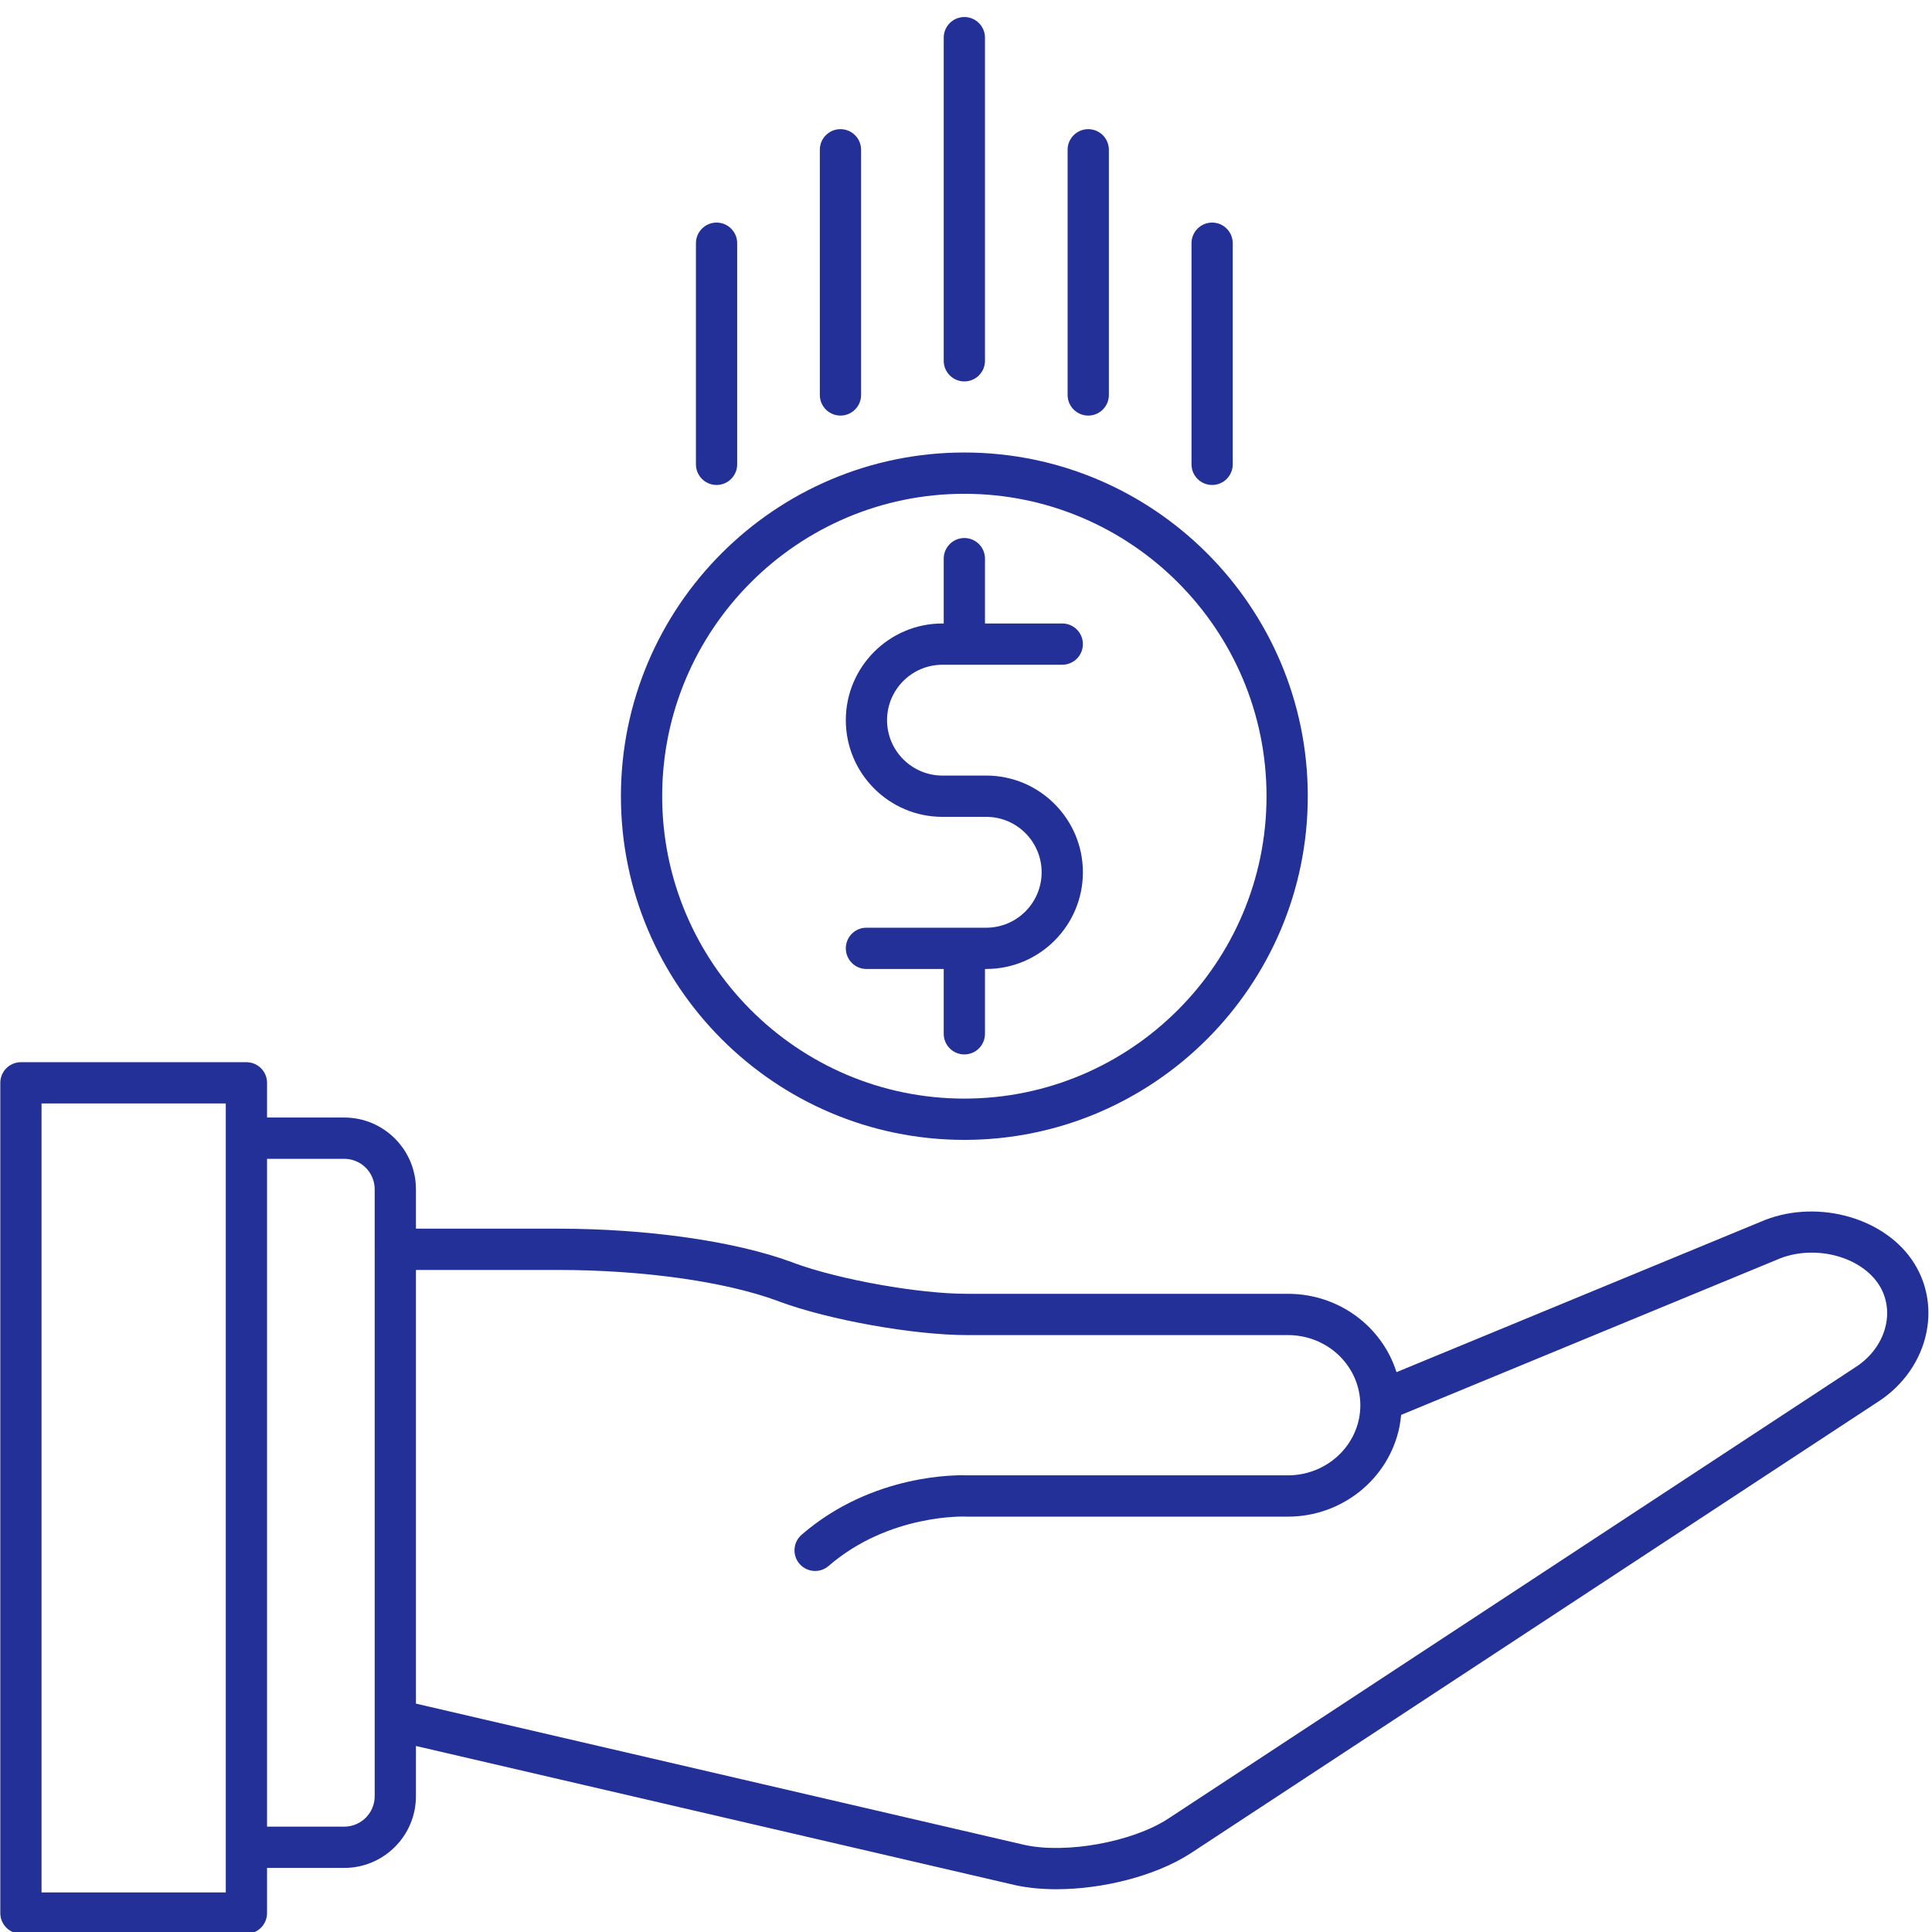
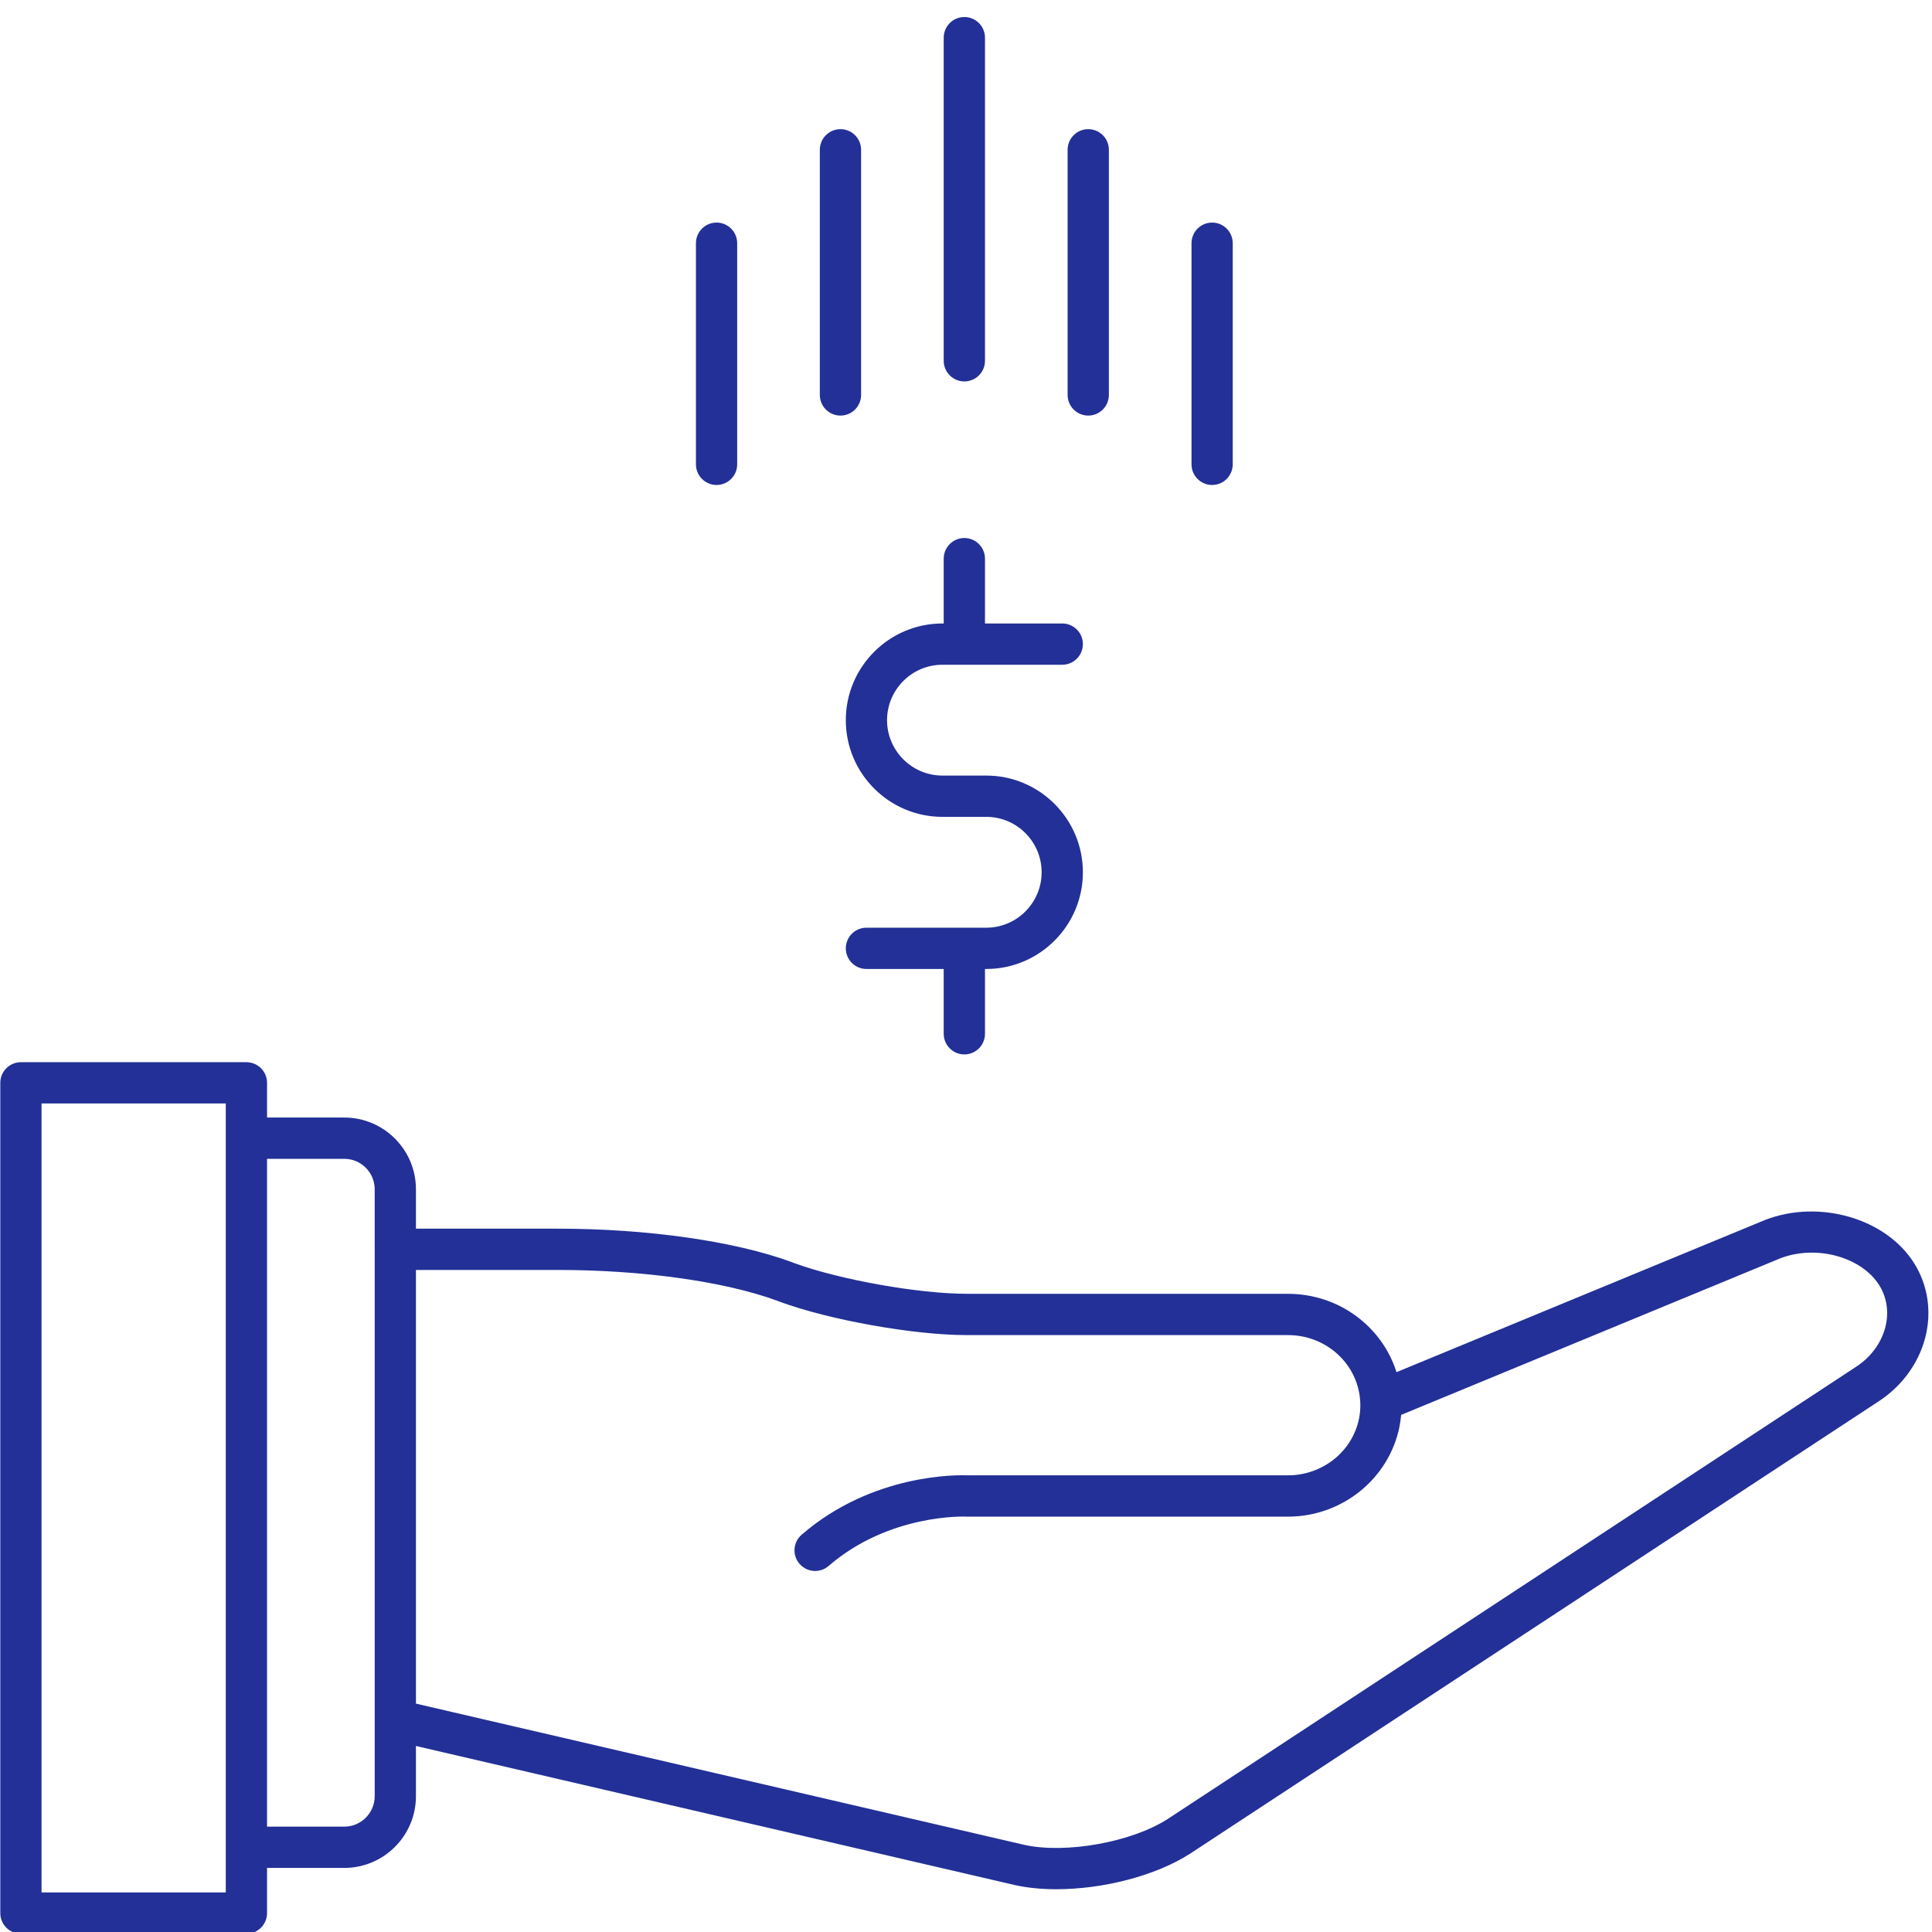
<svg xmlns="http://www.w3.org/2000/svg" width="375pt" height="375pt" viewBox="0 0 375 375" version="1.2">
  <defs>
    <clipPath id="clip1">
      <path d="M 183 3.281 L 192 3.281 L 192 75 L 183 75 Z M 183 3.281 " />
    </clipPath>
  </defs>
  <g id="surface1">
    <path style=" stroke:none;fill-rule:nonzero;fill:rgb(13.329%,18.819%,59.219%);fill-opacity:1;" d="M 371.043 244.449 C 365.102 235.949 351.961 232.684 341.734 237.152 L 271.059 266.336 C 268.266 257.48 259.875 251.129 249.992 251.129 L 187.703 251.129 C 178.328 251.129 162.977 248.398 154.137 245.156 L 153.777 245.012 C 153.742 244.996 153.707 244.984 153.672 244.973 C 142.641 240.91 125.66 238.484 108.258 238.484 L 80.734 238.484 L 80.734 230.836 C 80.734 223.16 74.496 216.914 66.824 216.914 L 51.832 216.914 L 51.832 210.176 C 51.832 207.965 50.039 206.172 47.828 206.172 L 4.062 206.172 C 1.852 206.172 0.059 207.965 0.059 210.176 L 0.059 371.332 C 0.059 373.543 1.852 375.336 4.062 375.336 L 47.828 375.336 C 50.039 375.336 51.832 373.543 51.832 371.332 L 51.832 362.562 L 66.824 362.562 C 74.496 362.562 80.734 356.316 80.734 348.637 L 80.734 338.895 L 197.105 365.918 C 199.535 366.445 202.227 366.699 205.043 366.699 C 214.059 366.699 224.297 364.109 231.012 359.785 L 364.562 272.055 C 369.449 268.906 372.871 263.973 373.941 258.523 C 374.922 253.527 373.891 248.527 371.043 244.449 Z M 43.824 367.324 L 8.062 367.324 L 8.062 214.184 L 43.824 214.184 Z M 72.73 242.465 C 72.73 242.473 72.727 242.48 72.727 242.488 C 72.727 242.496 72.73 242.504 72.73 242.512 L 72.73 333.715 C 72.727 333.746 72.73 333.781 72.73 333.812 L 72.73 348.637 C 72.73 351.898 70.078 354.551 66.824 354.551 L 51.832 354.551 L 51.832 224.926 L 66.824 224.926 C 70.078 224.926 72.727 227.578 72.727 230.836 L 72.727 242.465 Z M 366.086 256.977 C 365.434 260.301 363.297 263.34 360.195 265.34 L 226.652 353.066 C 219.676 357.559 206.93 359.859 198.863 358.098 L 80.734 330.672 L 80.734 246.496 L 108.258 246.496 C 124.738 246.496 140.66 248.73 150.855 252.473 L 151.215 252.613 C 151.25 252.629 151.285 252.641 151.324 252.656 C 161.043 256.23 177.363 259.141 187.703 259.141 L 249.992 259.141 C 257.512 259.141 263.676 264.84 264.027 272.152 C 264.039 272.352 264.043 272.555 264.043 272.758 C 264.043 273.617 263.957 274.473 263.785 275.355 C 262.496 281.734 256.699 286.363 249.992 286.363 L 187.797 286.363 C 186.043 286.289 169.414 285.938 155.598 297.887 C 153.926 299.336 153.738 301.863 155.184 303.539 C 155.977 304.453 157.094 304.926 158.215 304.926 C 159.145 304.926 160.074 304.605 160.832 303.949 C 172.613 293.762 187.348 294.363 187.484 294.371 C 187.559 294.375 187.633 294.379 187.703 294.379 L 249.996 294.379 C 260.492 294.379 269.594 287.043 271.637 276.918 C 271.785 276.156 271.891 275.391 271.961 274.629 L 344.828 244.539 C 344.855 244.527 344.883 244.516 344.91 244.504 C 351.711 241.516 360.672 243.594 364.48 249.043 C 366.074 251.32 366.641 254.137 366.086 256.977 Z M 366.086 256.977 " />
    <g clip-path="url(#clip1)" clip-rule="nonzero">
      <path style=" stroke:none;fill-rule:nonzero;fill:rgb(13.329%,18.819%,59.219%);fill-opacity:1;" d="M 187.18 74.035 C 189.391 74.035 191.184 72.242 191.184 70.031 L 191.184 7.312 C 191.184 5.102 189.391 3.305 187.18 3.305 C 184.969 3.305 183.176 5.102 183.176 7.312 L 183.176 70.031 C 183.176 72.242 184.969 74.035 187.18 74.035 Z M 187.18 74.035 " />
    </g>
    <path style=" stroke:none;fill-rule:nonzero;fill:rgb(13.329%,18.819%,59.219%);fill-opacity:1;" d="M 163.133 80.664 C 165.344 80.664 167.137 78.871 167.137 76.66 L 167.137 29.074 C 167.137 26.863 165.344 25.07 163.133 25.07 C 160.922 25.07 159.129 26.863 159.129 29.074 L 159.129 76.66 C 159.129 78.871 160.922 80.664 163.133 80.664 Z M 163.133 80.664 " />
    <path style=" stroke:none;fill-rule:nonzero;fill:rgb(13.329%,18.819%,59.219%);fill-opacity:1;" d="M 139.086 94.133 C 141.297 94.133 143.086 92.34 143.086 90.125 L 143.086 47.207 C 143.086 44.996 141.297 43.203 139.086 43.203 C 136.875 43.203 135.082 44.996 135.082 47.207 L 135.082 90.125 C 135.082 92.34 136.875 94.133 139.086 94.133 Z M 139.086 94.133 " />
-     <path style=" stroke:none;fill-rule:nonzero;fill:rgb(13.329%,18.819%,59.219%);fill-opacity:1;" d="M 235.273 94.133 C 237.484 94.133 239.273 92.34 239.273 90.125 L 239.273 47.207 C 239.273 44.996 237.484 43.203 235.273 43.203 C 233.062 43.203 231.27 44.996 231.27 47.207 L 231.27 90.125 C 231.27 92.34 233.062 94.133 235.273 94.133 Z M 235.273 94.133 " />
+     <path style=" stroke:none;fill-rule:nonzero;fill:rgb(13.329%,18.819%,59.219%);fill-opacity:1;" d="M 235.273 94.133 C 237.484 94.133 239.273 92.34 239.273 90.125 L 239.273 47.207 C 239.273 44.996 237.484 43.203 235.273 43.203 C 233.062 43.203 231.27 44.996 231.27 47.207 L 231.27 90.125 C 231.27 92.34 233.062 94.133 235.273 94.133 Z " />
    <path style=" stroke:none;fill-rule:nonzero;fill:rgb(13.329%,18.819%,59.219%);fill-opacity:1;" d="M 211.227 80.664 C 213.438 80.664 215.23 78.871 215.23 76.66 L 215.23 29.074 C 215.23 26.863 213.438 25.07 211.227 25.07 C 209.016 25.07 207.223 26.863 207.223 29.074 L 207.223 76.66 C 207.223 78.871 209.016 80.664 211.227 80.664 Z M 211.227 80.664 " />
    <path style=" stroke:none;fill-rule:nonzero;fill:rgb(13.329%,18.819%,59.219%);fill-opacity:1;" d="M 191.438 180.066 L 168.172 180.066 C 165.965 180.066 164.172 181.859 164.172 184.07 C 164.172 186.285 165.965 188.078 168.172 188.078 L 183.176 188.078 L 183.176 200.66 C 183.176 202.871 184.969 204.664 187.18 204.664 C 189.391 204.664 191.184 202.871 191.184 200.66 L 191.184 188.078 L 191.438 188.078 C 201.773 188.078 210.188 179.656 210.188 169.309 C 210.188 158.961 201.773 150.539 191.438 150.539 L 182.926 150.539 C 177 150.539 172.176 145.715 172.176 139.785 C 172.176 133.852 177 129.027 182.926 129.027 L 206.184 129.027 C 208.395 129.027 210.188 127.234 210.188 125.02 C 210.188 122.809 208.395 121.016 206.184 121.016 L 191.184 121.016 L 191.184 108.438 C 191.184 106.223 189.391 104.43 187.18 104.43 C 184.969 104.43 183.176 106.223 183.176 108.438 L 183.176 121.016 L 182.926 121.016 C 172.586 121.016 164.172 129.434 164.172 139.785 C 164.172 150.133 172.586 158.551 182.926 158.551 L 191.438 158.551 C 197.359 158.551 202.18 163.379 202.18 169.309 C 202.18 175.238 197.359 180.066 191.438 180.066 Z M 191.438 180.066 " />
-     <path style=" stroke:none;fill-rule:nonzero;fill:rgb(13.329%,18.819%,59.219%);fill-opacity:1;" d="M 187.18 221.25 C 223.934 221.25 253.84 191.324 253.84 154.539 C 253.84 117.758 223.934 87.832 187.18 87.832 C 150.422 87.832 120.52 117.758 120.52 154.539 C 120.52 191.324 150.422 221.25 187.18 221.25 Z M 187.18 95.844 C 219.52 95.844 245.832 122.176 245.832 154.539 C 245.832 186.906 219.523 213.238 187.18 213.238 C 154.84 213.238 128.527 186.906 128.527 154.539 C 128.527 122.172 154.84 95.844 187.18 95.844 Z M 187.18 95.844 " />
  </g>
</svg>